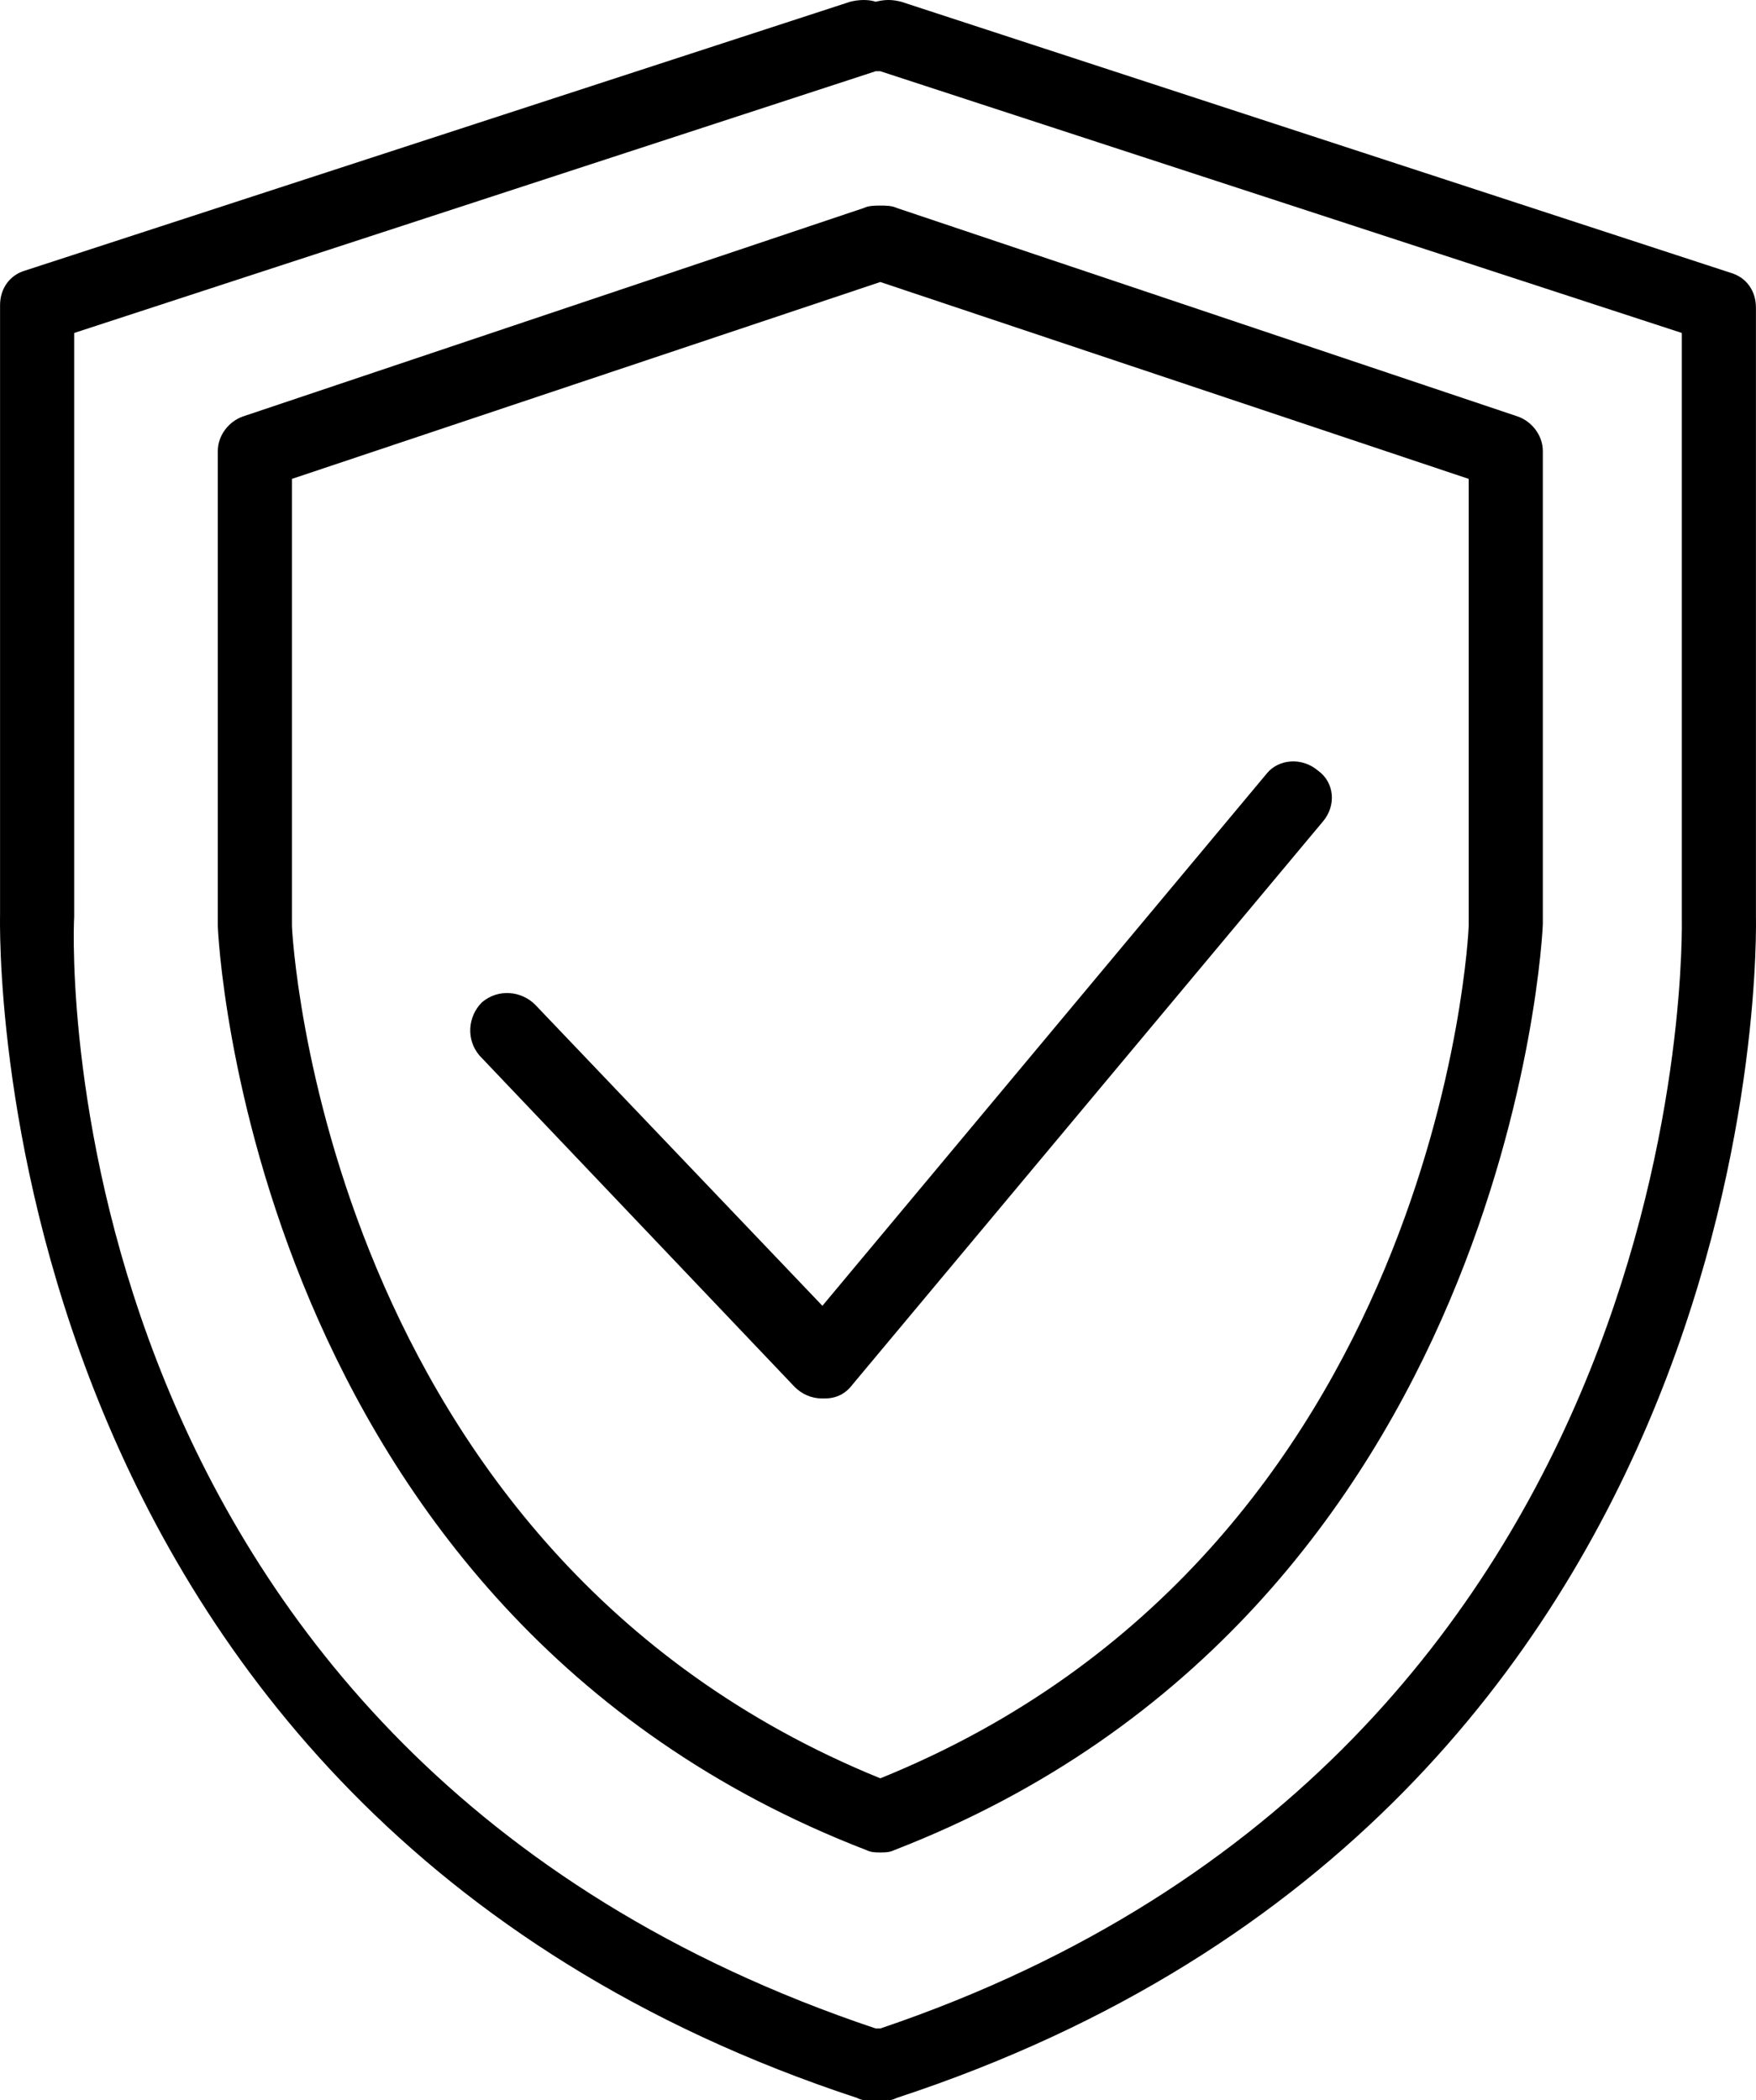
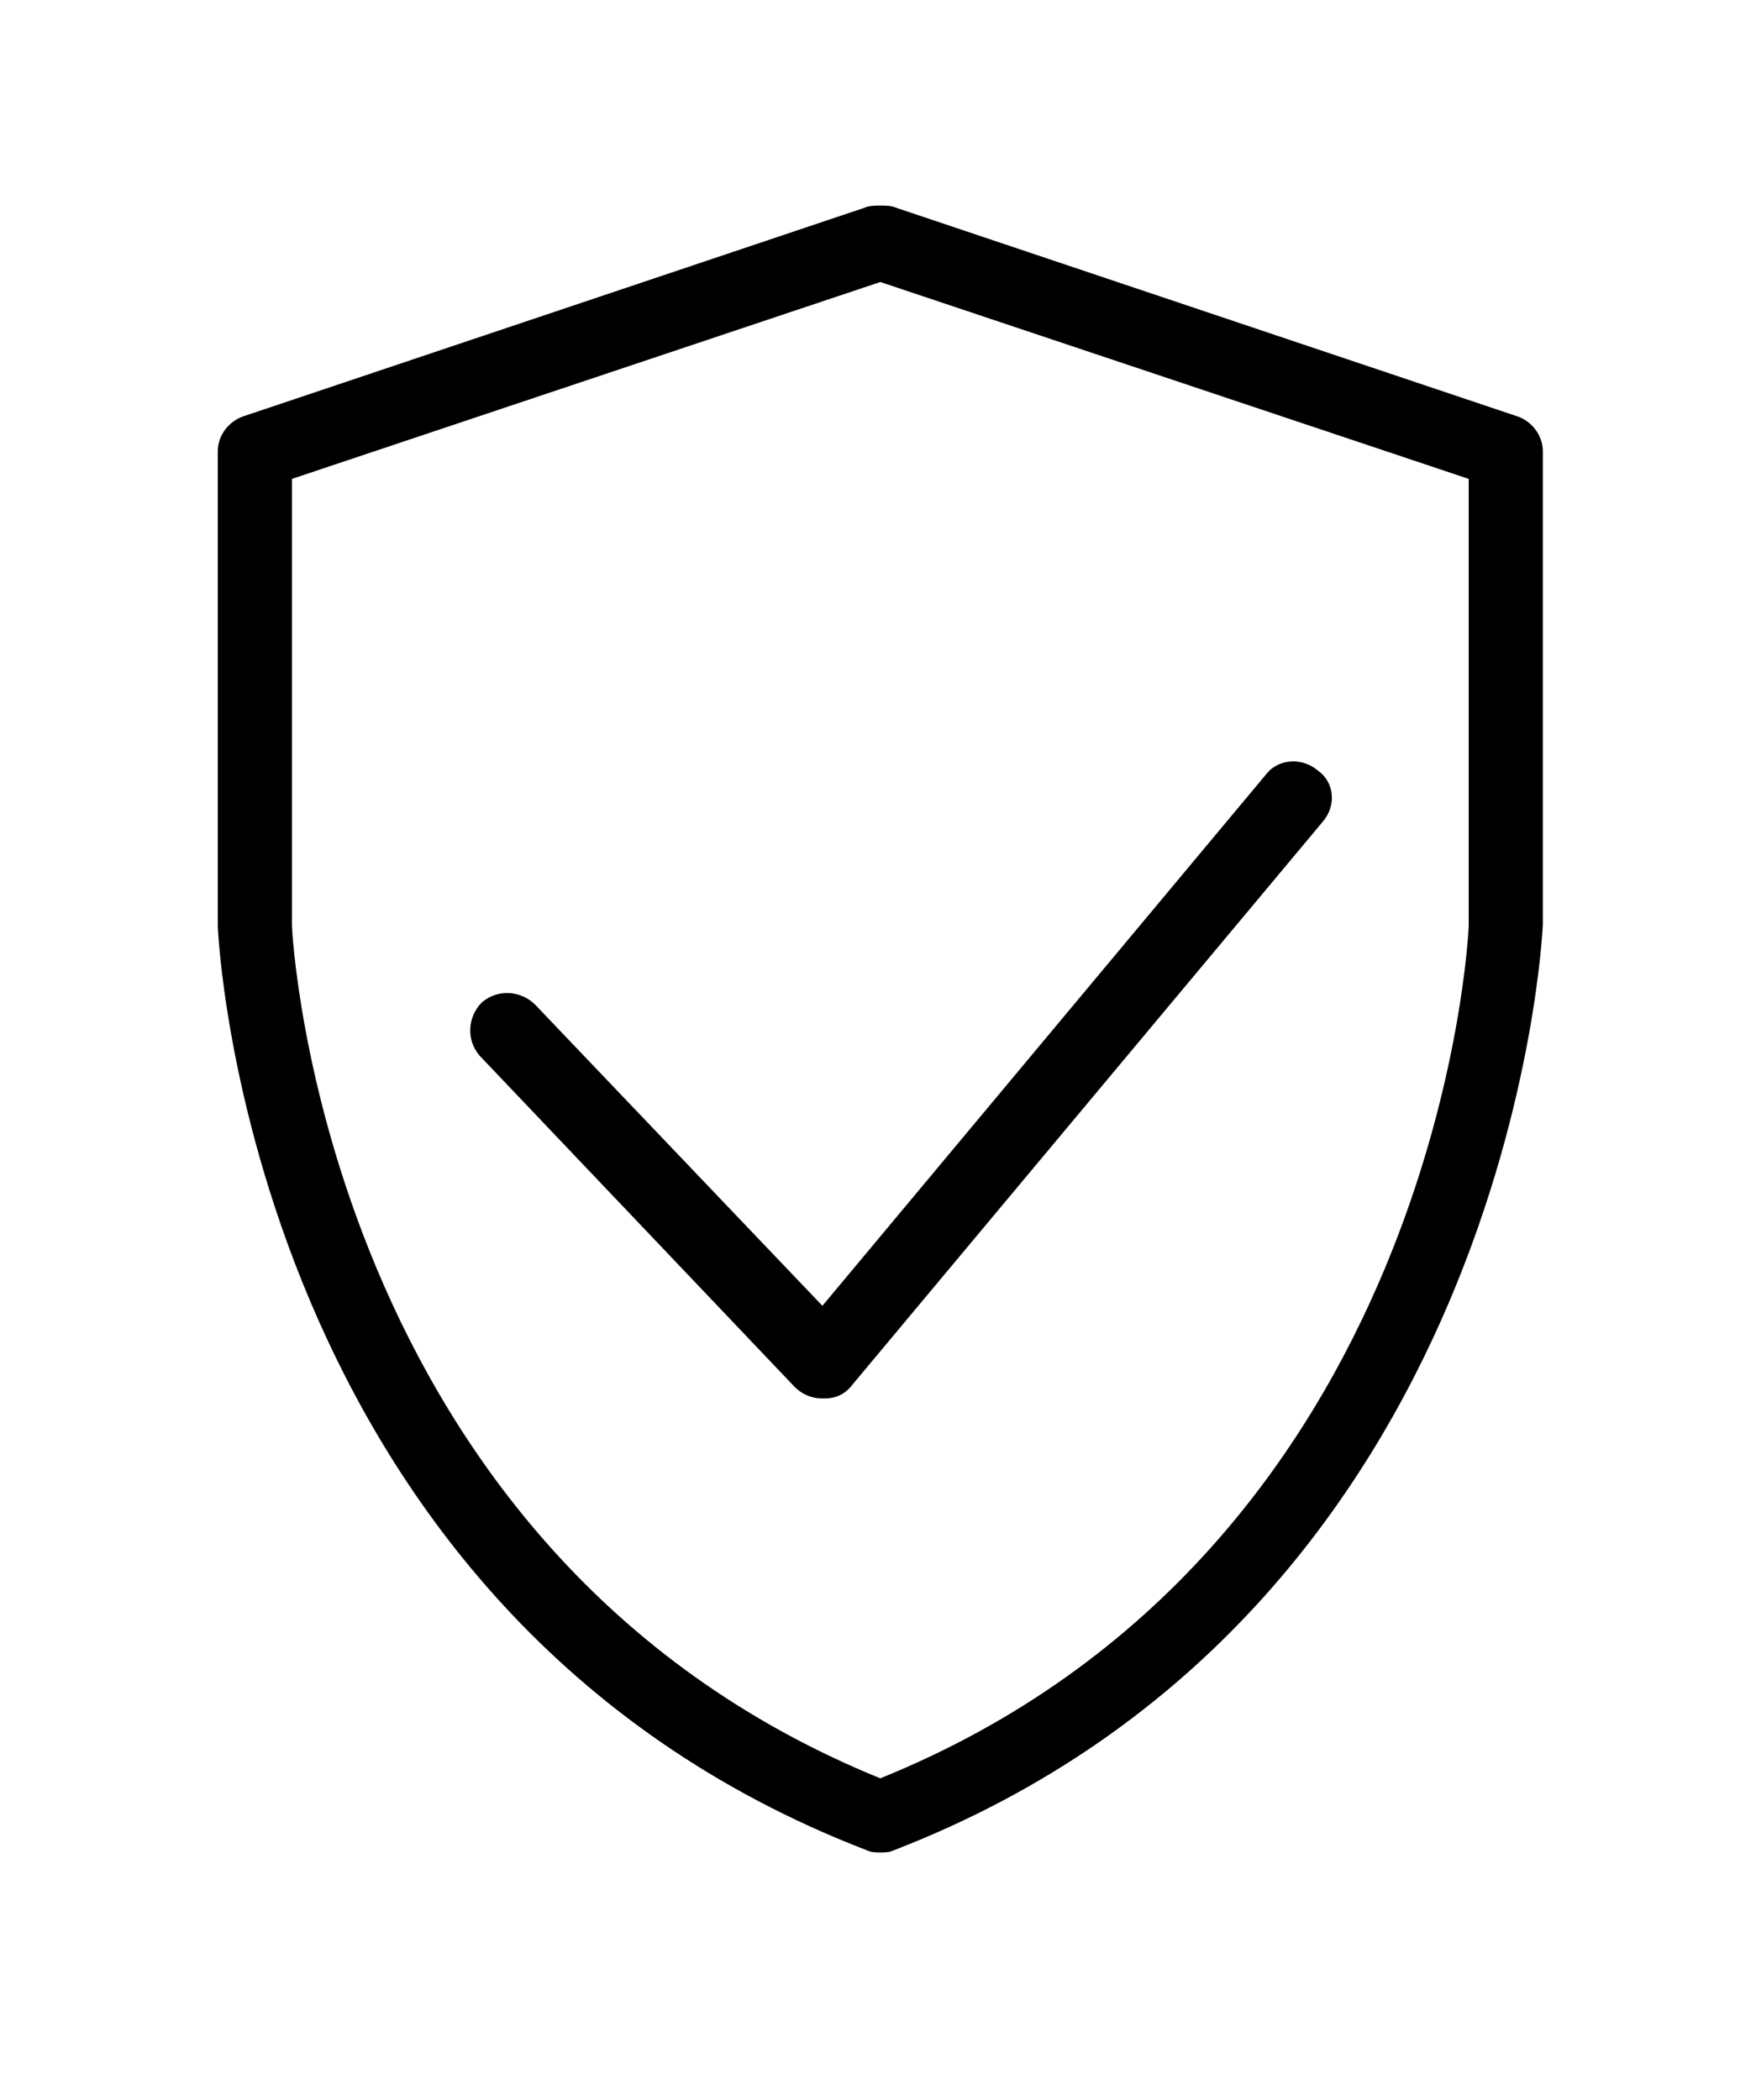
<svg xmlns="http://www.w3.org/2000/svg" xmlns:ns1="http://sodipodi.sourceforge.net/DTD/sodipodi-0.dtd" xmlns:ns2="http://www.inkscape.org/namespaces/inkscape" id="id" x="0px" y="0px" viewBox="0 0 303.22 362.7" xml:space="preserve" ns1:docname="shield.svg" ns2:version="0.92.2 (5c3e80d, 2017-08-06)">
  <defs id="defs53" />
  <g id="g6" transform="translate(-29.74)">
    <g id="g4">
-       <path d="M 332.95,158.3 V 53.1 c 0,-2.8 -1.6,-5.2 -4.4,-6 L 185.35,0.3 c -1.6,-0.4 -2.8,-0.4 -4.4,0 -1.2,-0.4 -2.8,-0.4 -4.4,0 L 34.15,46.7 c -2.8,0.8 -4.4,3.2 -4.4,6 v 105.2 c 0,1.6 -4,154.4 148,204.4 0.8,0.4 1.2,0.4 2,0.4 h 2.8 c 0.8,0 1.2,0 2,-0.4 152.4,-50 148.4,-202.8 148.4,-204 z m -151.2,192 h -0.8 C 38.95,302.7 42.15,164.7 42.55,158.3 V 57.5 l 138.4,-45.2 c 0,0 0,0 0.4,0 0,0 0,0 0.4,0 l 138.4,45.2 v 100.8 c 0,1.6 3.6,144 -138.4,192 z" id="path2" ns2:connector-curvature="0" />
-     </g>
+       </g>
  </g>
  <g id="g12" transform="translate(-29.74)">
    <g id="g10">
      <path d="m 291.75,71.9 -107.2,-36 c -0.8,-0.4 -2,-0.4 -2.8,-0.4 -0.8,0 -2,0 -2.8,0.4 l -107.2,36 c -2.4,0.8 -4.4,3.2 -4.4,6 v 82 c 0,1.2 5.2,118.4 112,159.6 0.8,0.4 1.6,0.4 2.4,0.4 0.8,0 1.6,0 2.4,-0.4 106.4,-41.2 112,-158.4 112,-160 V 77.9 c 0,-2.8 -2,-5.2 -4.4,-6 z m -8.4,88 c 0,0.8 -4.8,108 -101.6,147.2 C 85.35,267.9 80.15,160.7 80.15,159.9 V 82.7 l 101.6,-34 101.6,34 z" id="path8" ns2:connector-curvature="0" />
    </g>
  </g>
  <g id="g18" transform="translate(-29.74)">
    <g id="g16">
-       <path d="m 257.35,133.1 c -2.8,-2.4 -6.8,-2 -8.8,0.4 l -76.8,92 -49.6,-52 c -2.4,-2.4 -6.4,-2.8 -9.2,-0.4 -2.4,2.4 -2.8,6.4 -0.4,9.2 l 54.4,57.2 c 1.2,1.2 2.8,2 4.8,2 0,0 0,0 0.4,0 2,0 3.6,-0.8 4.8,-2.4 l 81.2,-97.2 c 2.4,-2.8 2,-6.8 -0.8,-8.8 z" id="path14" ns2:connector-curvature="0" />
+       <path d="m 257.35,133.1 c -2.8,-2.4 -6.8,-2 -8.8,0.4 l -76.8,92 -49.6,-52 c -2.4,-2.4 -6.4,-2.8 -9.2,-0.4 -2.4,2.4 -2.8,6.4 -0.4,9.2 l 54.4,57.2 c 1.2,1.2 2.8,2 4.8,2 0,0 0,0 0.4,0 2,0 3.6,-0.8 4.8,-2.4 l 81.2,-97.2 c 2.4,-2.8 2,-6.8 -0.8,-8.8 " id="path14" ns2:connector-curvature="0" />
    </g>
  </g>
  <g id="g20" transform="translate(-29.74)" />
  <g id="g22" transform="translate(-29.74)" />
  <g id="g24" transform="translate(-29.74)" />
  <g id="g26" transform="translate(-29.74)" />
  <g id="g28" transform="translate(-29.74)" />
  <g id="g30" transform="translate(-29.74)" />
  <g id="g32" transform="translate(-29.74)" />
  <g id="g34" transform="translate(-29.74)" />
  <g id="g36" transform="translate(-29.74)" />
  <g id="g38" transform="translate(-29.74)" />
  <g id="g40" transform="translate(-29.74)" />
  <g id="g42" transform="translate(-29.74)" />
  <g id="g44" transform="translate(-29.74)" />
  <g id="g46" transform="translate(-29.74)" />
  <g id="g48" transform="translate(-29.74)" />
</svg>